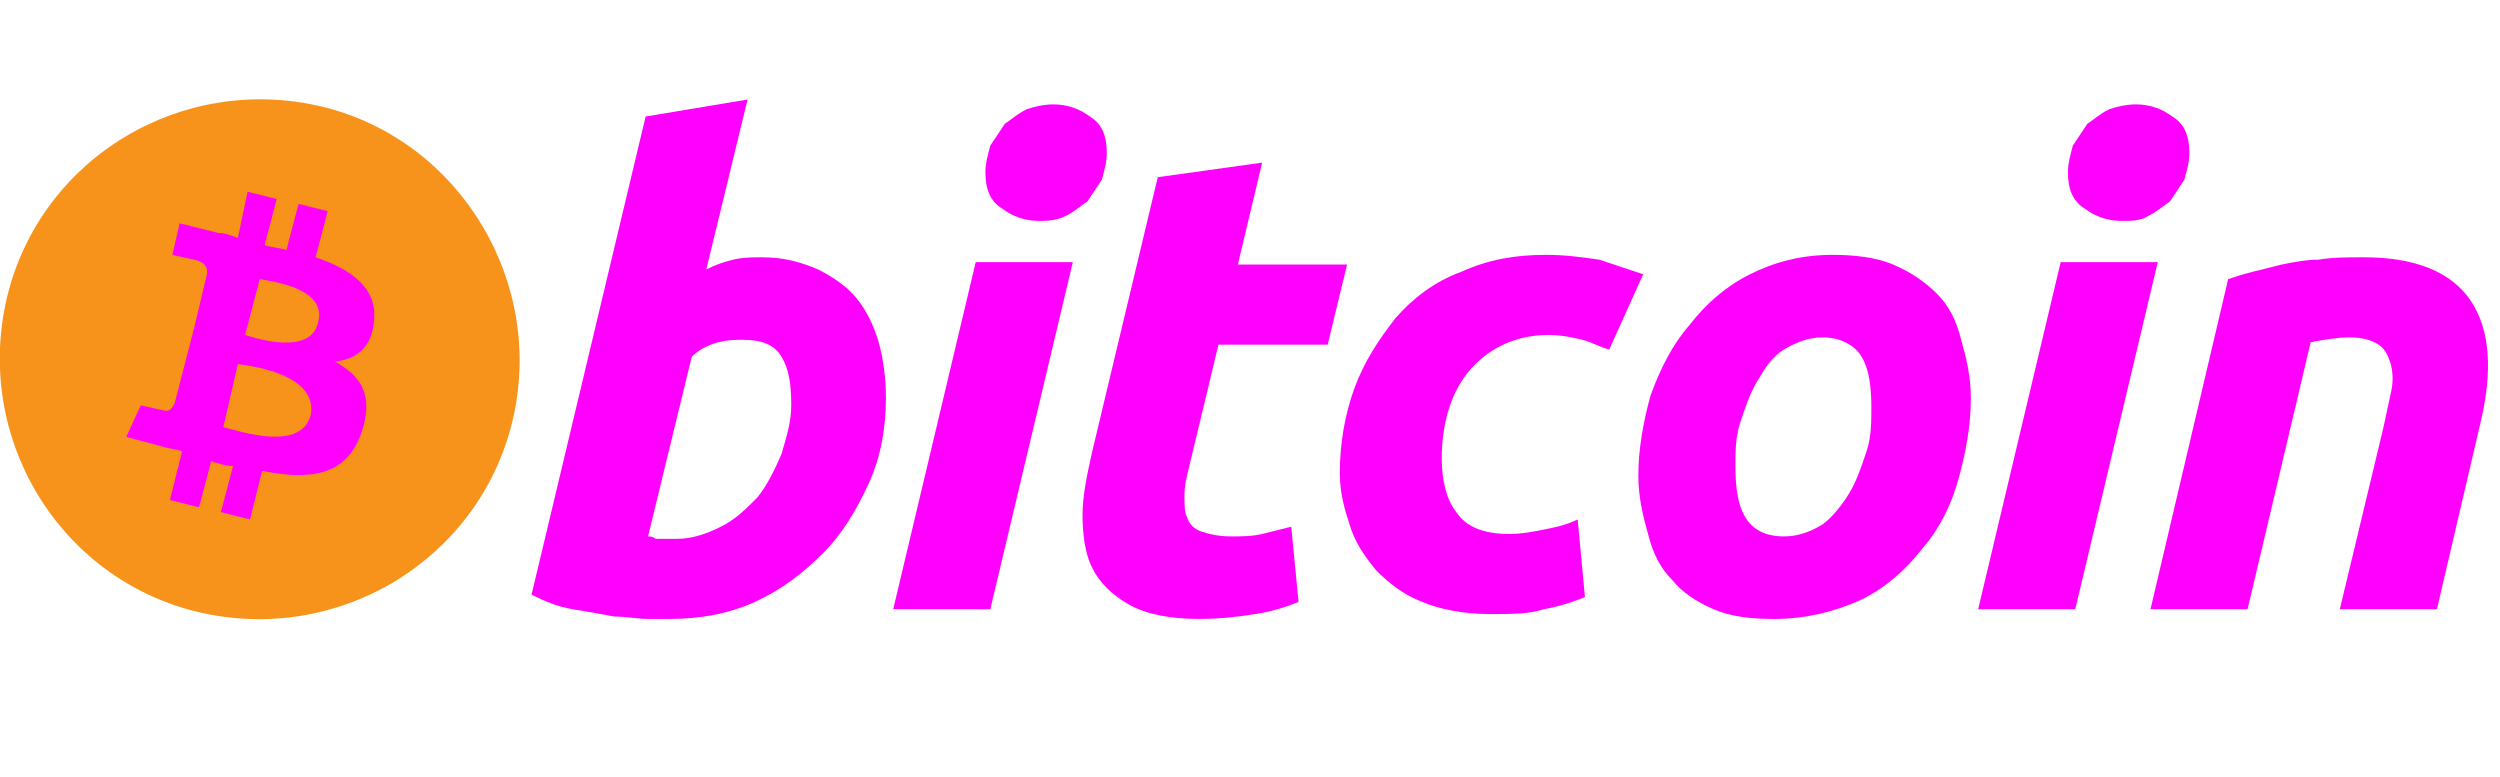
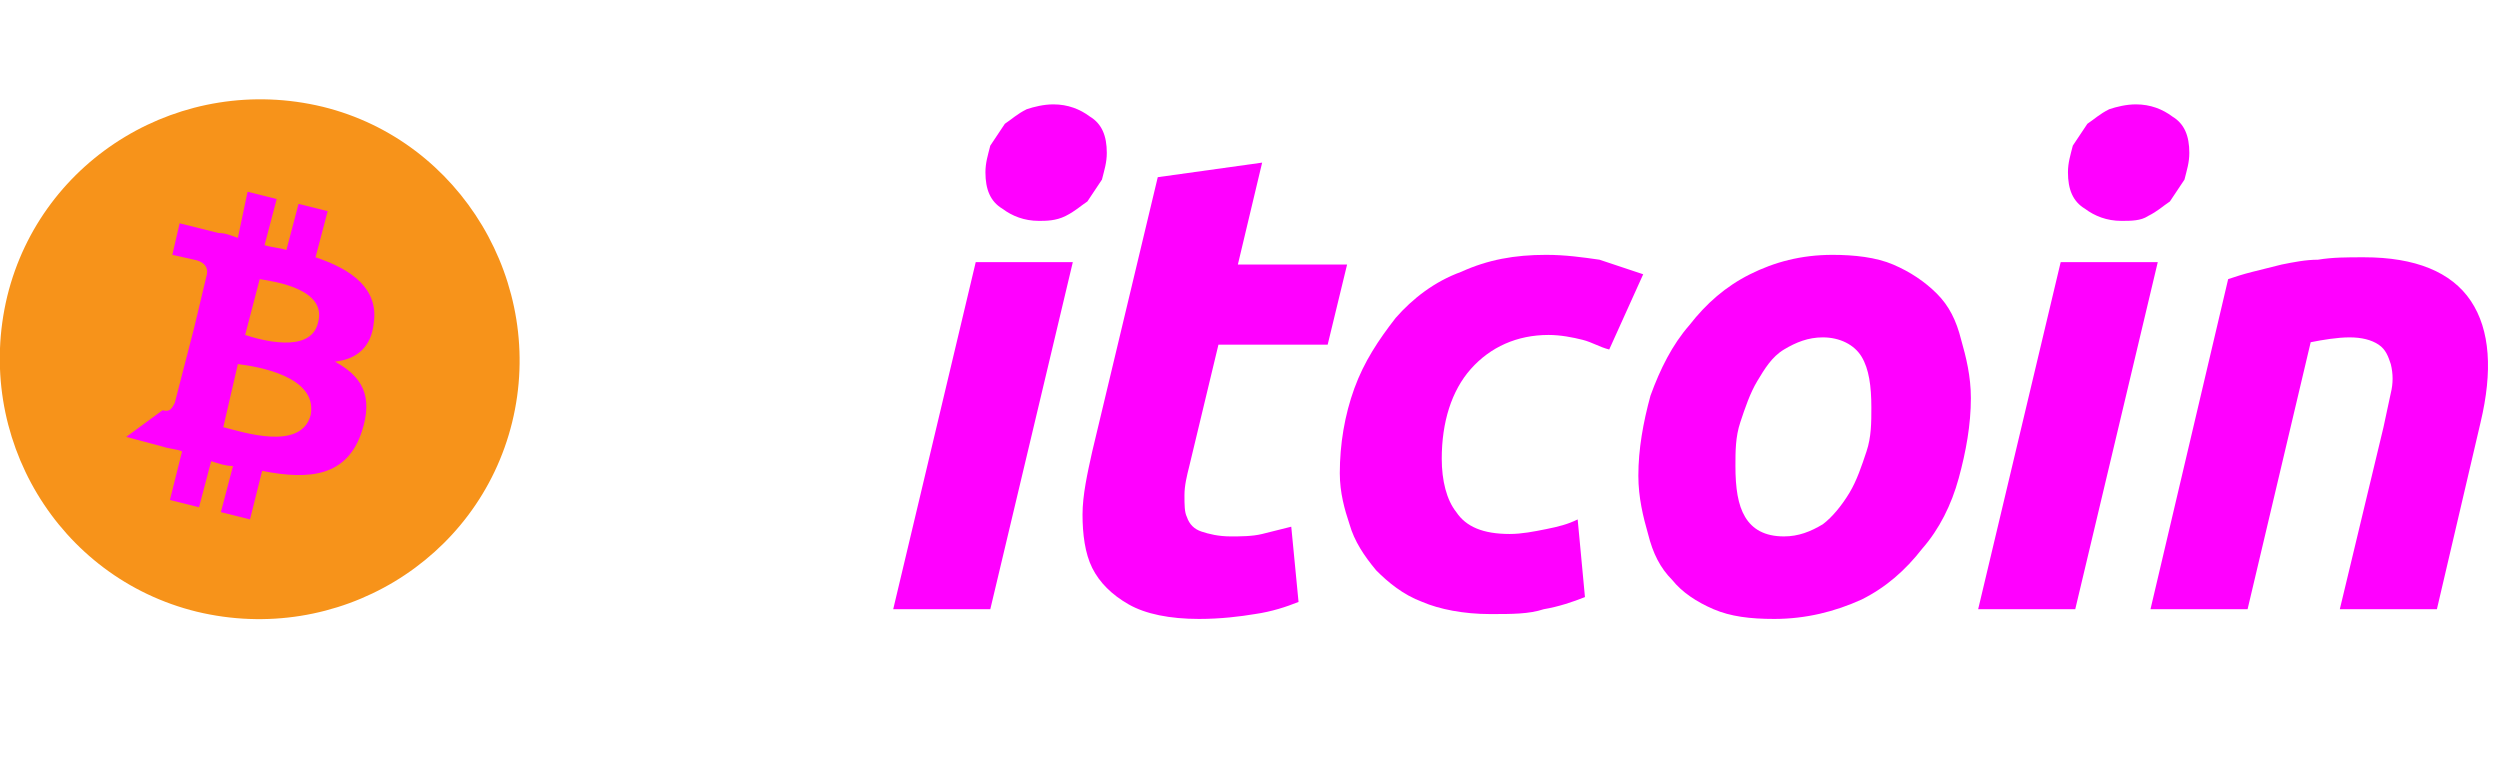
<svg xmlns="http://www.w3.org/2000/svg" version="1.1" id="Слой_1" x="0px" y="0px" viewBox="0 0 103 32" style="enable-background:new 0 0 103 32;" xml:space="preserve">
  <style type="text/css">
	.st0{fill:#F7931A;}
	.st1{fill:#FF00FF;}
</style>
  <g>
    <path class="st0" d="M21.1,17.4c-1.4,5.7-7.2,9.2-13,7.8c-5.7-1.4-9.2-7.2-7.8-13c1.4-5.7,7.2-9.2,13-7.8   C19,5.8,22.5,11.7,21.1,17.4L21.1,17.4z" />
-     <path class="st1" d="M15.4,13.3c0.2-1.4-0.9-2.2-2.4-2.7l0.5-1.9l-1.2-0.3l-0.5,1.9c-0.3-0.1-0.6-0.1-0.9-0.2l0.5-1.9l-1.2-0.3   L9.8,9.8C9.5,9.7,9.3,9.6,9,9.6l0,0L7.4,9.2l-0.3,1.3c0,0,0.9,0.2,0.9,0.2c0.5,0.1,0.6,0.4,0.5,0.7L8,13.5c0,0,0.1,0,0.1,0   c0,0-0.1,0-0.1,0l-0.8,3.1C7.1,16.8,7,17,6.7,16.9c0,0-0.9-0.2-0.9-0.2L5.2,18l1.5,0.4c0.3,0.1,0.6,0.1,0.8,0.2l-0.5,2l1.2,0.3   l0.5-1.9c0.3,0.1,0.6,0.2,0.9,0.2l-0.5,1.9l1.2,0.3l0.5-2c2,0.4,3.5,0.2,4.1-1.6c0.5-1.5,0-2.3-1.1-2.9   C14.7,14.8,15.3,14.3,15.4,13.3L15.4,13.3z M12.8,17.1c-0.4,1.5-2.8,0.7-3.6,0.5l0.6-2.6C10.6,15.1,13.1,15.5,12.8,17.1L12.8,17.1z    M13.1,13.3c-0.3,1.3-2.4,0.7-3,0.5l0.6-2.3C11.3,11.6,13.5,11.9,13.1,13.3z" />
-     <path class="st1" d="M31.4,10.6c0.9,0,1.6,0.2,2.3,0.5c0.6,0.3,1.2,0.7,1.6,1.2c0.4,0.5,0.7,1.1,0.9,1.8c0.2,0.7,0.3,1.5,0.3,2.3   c0,1.2-0.2,2.4-0.7,3.5c-0.5,1.1-1.1,2.1-1.9,2.9c-0.8,0.8-1.7,1.5-2.8,2c-1.1,0.5-2.3,0.7-3.5,0.7c-0.2,0-0.5,0-0.9,0   c-0.4,0-0.9-0.1-1.4-0.1c-0.5-0.1-1.1-0.2-1.7-0.3c-0.6-0.1-1.1-0.3-1.7-0.6l4.7-19.7l4.2-0.7l-1.7,7c0.4-0.2,0.7-0.3,1.1-0.4   C30.6,10.6,31,10.6,31.4,10.6L31.4,10.6z M27.9,22.2c0.6,0,1.2-0.2,1.8-0.5c0.6-0.3,1-0.7,1.5-1.2c0.4-0.5,0.7-1.1,1-1.8   c0.2-0.7,0.4-1.3,0.4-2c0-0.9-0.1-1.5-0.4-2c-0.3-0.5-0.8-0.7-1.6-0.7c-0.3,0-0.6,0-1,0.1c-0.4,0.1-0.8,0.3-1.1,0.6l-1.8,7.4   c0.1,0,0.2,0,0.3,0.1c0.1,0,0.2,0,0.3,0c0.1,0,0.2,0,0.3,0S27.7,22.2,27.9,22.2L27.9,22.2z" />
+     <path class="st1" d="M15.4,13.3c0.2-1.4-0.9-2.2-2.4-2.7l0.5-1.9l-1.2-0.3l-0.5,1.9c-0.3-0.1-0.6-0.1-0.9-0.2l0.5-1.9l-1.2-0.3   L9.8,9.8C9.5,9.7,9.3,9.6,9,9.6l0,0L7.4,9.2l-0.3,1.3c0,0,0.9,0.2,0.9,0.2c0.5,0.1,0.6,0.4,0.5,0.7L8,13.5c0,0,0.1,0,0.1,0   c0,0-0.1,0-0.1,0l-0.8,3.1C7.1,16.8,7,17,6.7,16.9L5.2,18l1.5,0.4c0.3,0.1,0.6,0.1,0.8,0.2l-0.5,2l1.2,0.3   l0.5-1.9c0.3,0.1,0.6,0.2,0.9,0.2l-0.5,1.9l1.2,0.3l0.5-2c2,0.4,3.5,0.2,4.1-1.6c0.5-1.5,0-2.3-1.1-2.9   C14.7,14.8,15.3,14.3,15.4,13.3L15.4,13.3z M12.8,17.1c-0.4,1.5-2.8,0.7-3.6,0.5l0.6-2.6C10.6,15.1,13.1,15.5,12.8,17.1L12.8,17.1z    M13.1,13.3c-0.3,1.3-2.4,0.7-3,0.5l0.6-2.3C11.3,11.6,13.5,11.9,13.1,13.3z" />
    <path class="st1" d="M40.8,25.1h-4l3.4-14.3h4L40.8,25.1z M42.8,9.1c-0.6,0-1.1-0.2-1.5-0.5c-0.5-0.3-0.7-0.8-0.7-1.5   c0-0.4,0.1-0.7,0.2-1.1c0.2-0.3,0.4-0.6,0.6-0.9c0.3-0.2,0.5-0.4,0.9-0.6c0.3-0.1,0.7-0.2,1.1-0.2c0.6,0,1.1,0.2,1.5,0.5   c0.5,0.3,0.7,0.8,0.7,1.5c0,0.4-0.1,0.7-0.2,1.1c-0.2,0.3-0.4,0.6-0.6,0.9c-0.3,0.2-0.5,0.4-0.9,0.6C43.5,9.1,43.1,9.1,42.8,9.1   L42.8,9.1z" />
    <path class="st1" d="M47.7,7.3L52,6.7l-1,4.2h4.5l-0.8,3.3h-4.5l-1.2,5c-0.1,0.4-0.2,0.8-0.2,1.2c0,0.4,0,0.7,0.1,0.9   c0.1,0.3,0.3,0.5,0.6,0.6c0.3,0.1,0.7,0.2,1.2,0.2c0.4,0,0.9,0,1.3-0.1c0.4-0.1,0.8-0.2,1.2-0.3l0.3,3.1c-0.5,0.2-1.1,0.4-1.8,0.5   c-0.6,0.1-1.4,0.2-2.3,0.2c-1.2,0-2.2-0.2-2.9-0.6c-0.7-0.4-1.2-0.9-1.5-1.5c-0.3-0.6-0.4-1.4-0.4-2.2c0-0.8,0.2-1.7,0.4-2.6   L47.7,7.3L47.7,7.3z" />
    <path class="st1" d="M55.2,19.5c0-1.2,0.2-2.4,0.6-3.5c0.4-1.1,1-2,1.7-2.9c0.7-0.8,1.6-1.5,2.7-1.9c1.1-0.5,2.2-0.7,3.5-0.7   c0.8,0,1.5,0.1,2.2,0.2c0.6,0.2,1.2,0.4,1.8,0.6l-1.4,3.1c-0.4-0.1-0.7-0.3-1.1-0.4c-0.4-0.1-0.9-0.2-1.4-0.2   c-1.3,0-2.4,0.5-3.2,1.4c-0.8,0.9-1.2,2.2-1.2,3.7c0,0.9,0.2,1.7,0.6,2.2c0.4,0.6,1.1,0.9,2.2,0.9c0.5,0,1-0.1,1.5-0.2   c0.5-0.1,0.9-0.2,1.3-0.4l0.3,3.2c-0.5,0.2-1.1,0.4-1.7,0.5c-0.6,0.2-1.3,0.2-2.2,0.2c-1.1,0-2.1-0.2-2.8-0.5   c-0.8-0.3-1.4-0.8-1.9-1.3c-0.5-0.6-0.9-1.2-1.1-1.9C55.4,21,55.2,20.3,55.2,19.5L55.2,19.5z" />
    <path class="st1" d="M73.1,25.5c-1,0-1.8-0.1-2.5-0.4c-0.7-0.3-1.3-0.7-1.7-1.2c-0.5-0.5-0.8-1.1-1-1.9c-0.2-0.7-0.4-1.5-0.4-2.4   c0-1.1,0.2-2.2,0.5-3.3c0.4-1.1,0.9-2.1,1.6-2.9c0.7-0.9,1.5-1.6,2.5-2.1c1-0.5,2.1-0.8,3.4-0.8c0.9,0,1.8,0.1,2.5,0.4   c0.7,0.3,1.3,0.7,1.8,1.2c0.5,0.5,0.8,1.1,1,1.9c0.2,0.7,0.4,1.5,0.4,2.4c0,1.1-0.2,2.2-0.5,3.3c-0.3,1.1-0.8,2.1-1.5,2.9   c-0.7,0.9-1.5,1.6-2.5,2.1C75.6,25.2,74.4,25.5,73.1,25.5L73.1,25.5z M75.1,13.9c-0.6,0-1.1,0.2-1.6,0.5c-0.5,0.3-0.8,0.8-1.1,1.3   c-0.3,0.5-0.5,1.1-0.7,1.7c-0.2,0.6-0.2,1.2-0.2,1.8c0,0.9,0.1,1.6,0.4,2.1c0.3,0.5,0.8,0.8,1.6,0.8c0.6,0,1.1-0.2,1.6-0.5   c0.4-0.3,0.8-0.8,1.1-1.3c0.3-0.5,0.5-1.1,0.7-1.7c0.2-0.6,0.2-1.2,0.2-1.8c0-0.9-0.1-1.6-0.4-2.1C76.4,14.2,75.8,13.9,75.1,13.9   L75.1,13.9z" />
    <path class="st1" d="M85.5,25.1h-4l3.4-14.3h4L85.5,25.1z M87.4,9.1c-0.6,0-1.1-0.2-1.5-0.5c-0.5-0.3-0.7-0.8-0.7-1.5   c0-0.4,0.1-0.7,0.2-1.1c0.2-0.3,0.4-0.6,0.6-0.9c0.3-0.2,0.5-0.4,0.9-0.6c0.3-0.1,0.7-0.2,1.1-0.2c0.6,0,1.1,0.2,1.5,0.5   c0.5,0.3,0.7,0.8,0.7,1.5c0,0.4-0.1,0.7-0.2,1.1c-0.2,0.3-0.4,0.6-0.6,0.9c-0.3,0.2-0.5,0.4-0.9,0.6C88.2,9.1,87.8,9.1,87.4,9.1z" />
    <path class="st1" d="M91.8,11.5c0.3-0.1,0.6-0.2,1-0.3c0.4-0.1,0.8-0.2,1.2-0.3c0.5-0.1,1-0.2,1.5-0.2c0.6-0.1,1.2-0.1,1.9-0.1   c2.1,0,3.6,0.6,4.4,1.8c0.8,1.2,0.9,2.9,0.4,5l-1.8,7.7h-4l1.8-7.5c0.1-0.5,0.2-0.9,0.3-1.4c0.1-0.4,0.1-0.8,0-1.2   c-0.1-0.3-0.2-0.6-0.5-0.8c-0.3-0.2-0.7-0.3-1.2-0.3c-0.5,0-1.1,0.1-1.6,0.2l-2.6,11h-4L91.8,11.5z" />
  </g>
</svg>